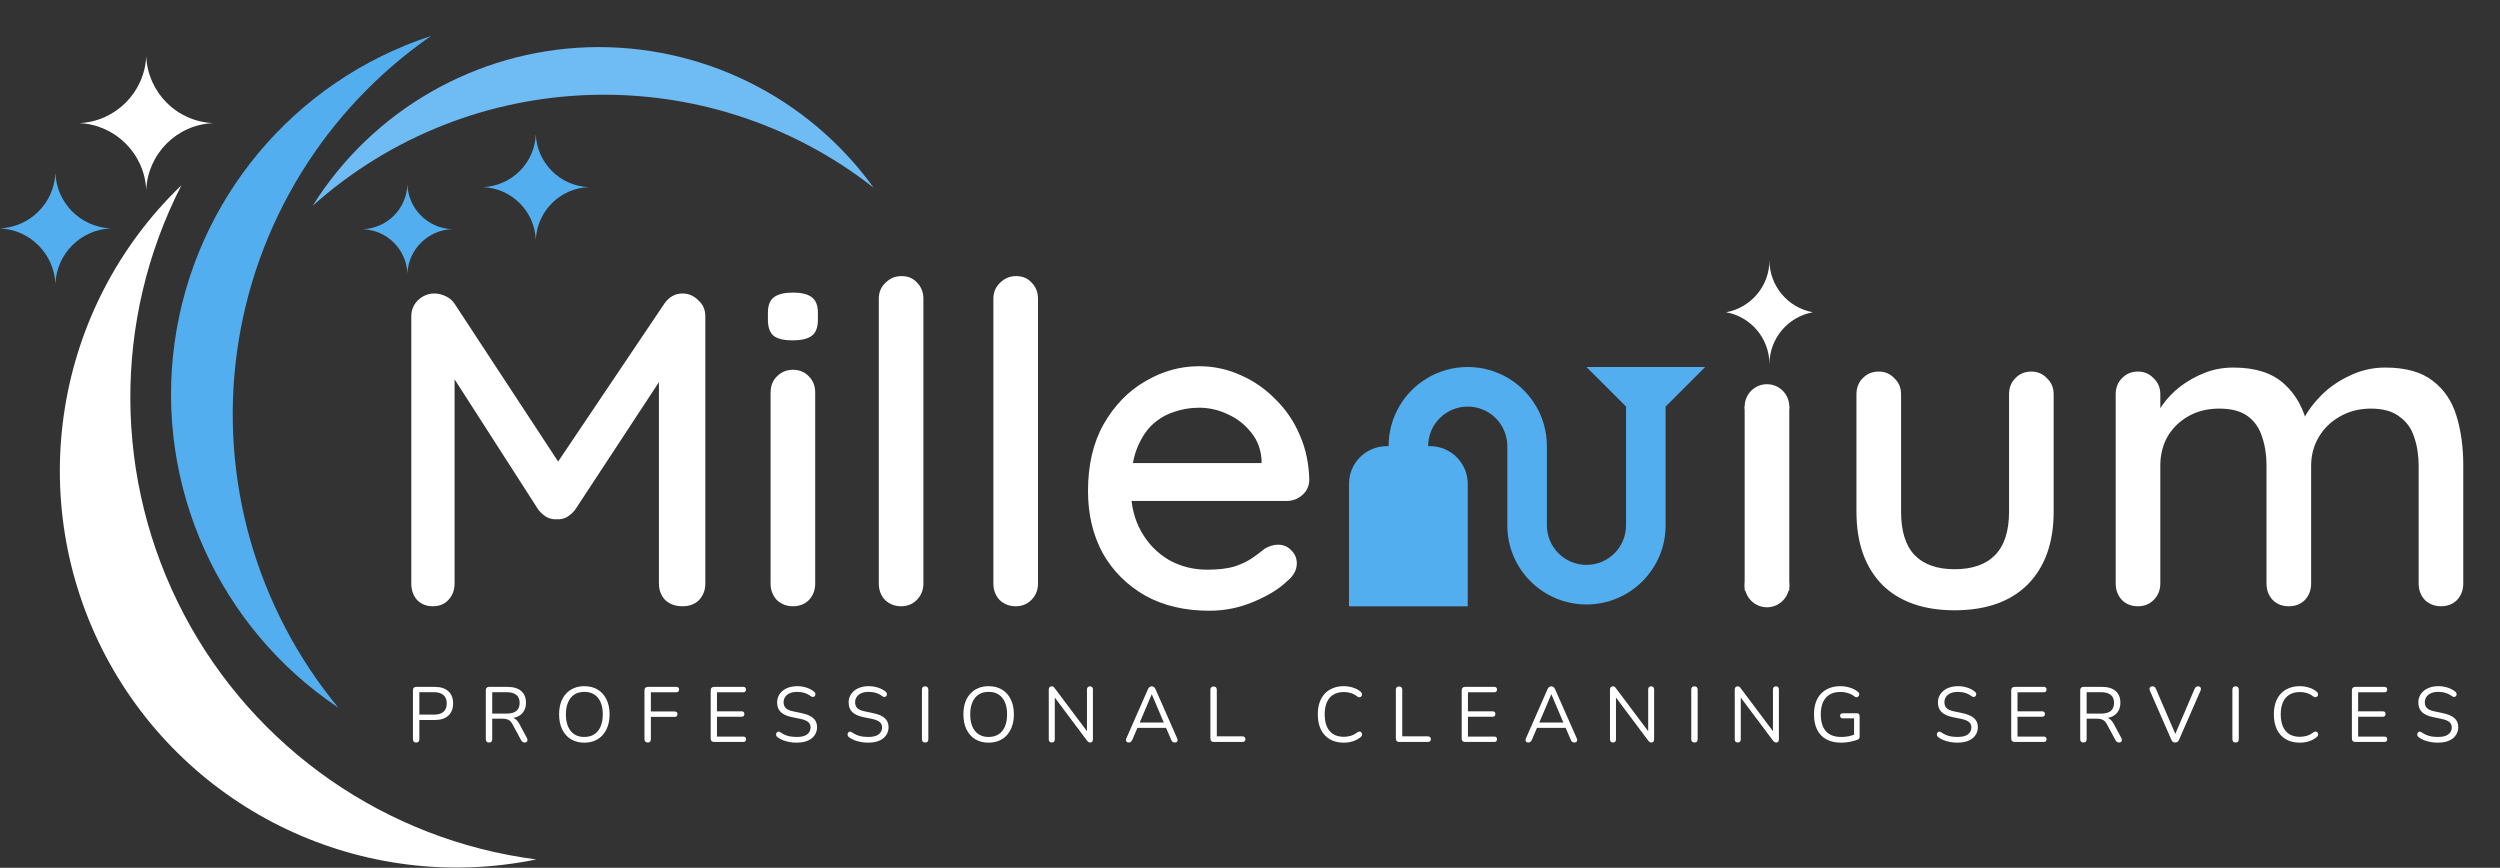
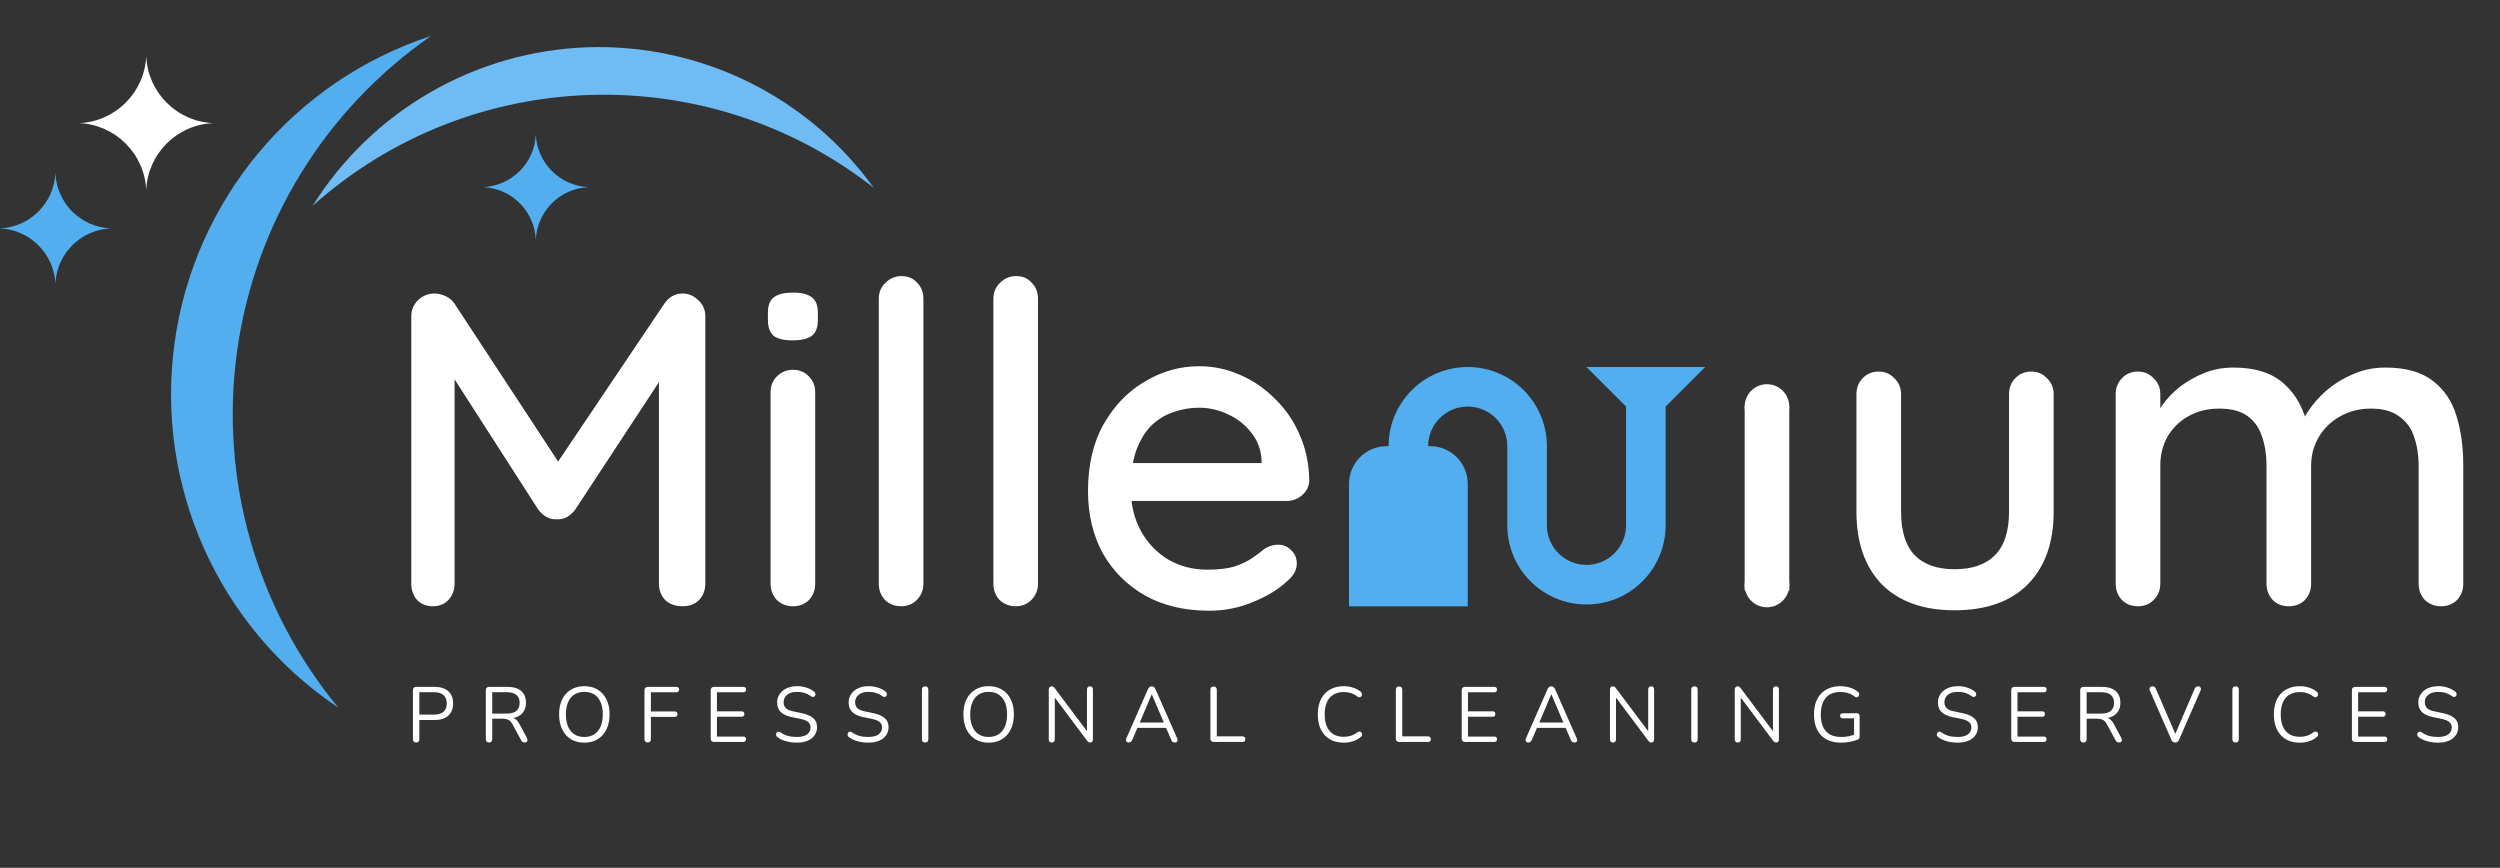
<svg xmlns="http://www.w3.org/2000/svg" width="556" height="193" viewBox="0 0 556 193" fill="none">
  <rect x="0" y="0" width="556" height="193" fill="#333333" stroke="none" />
  <path d="M96.633 65.273C97.427 65.273 98.253 65.472 99.113 65.868C99.973 66.265 100.635 66.828 101.098 67.555L126.302 105.957L122.035 105.758L147.735 67.555C148.794 66.034 150.15 65.273 151.804 65.273C153.127 65.273 154.284 65.769 155.277 66.761C156.335 67.688 156.864 68.878 156.864 70.334V129.772C156.864 131.227 156.401 132.451 155.475 133.443C154.549 134.369 153.325 134.832 151.804 134.832C150.216 134.832 148.926 134.369 147.934 133.443C147.008 132.451 146.545 131.227 146.545 129.772V79.463L149.72 80.157L127.89 113.399C127.427 113.994 126.831 114.524 126.104 114.987C125.376 115.384 124.615 115.549 123.821 115.483C123.094 115.549 122.333 115.384 121.539 114.987C120.811 114.524 120.216 113.994 119.753 113.399L98.716 80.653L101.098 76.684V129.772C101.098 131.227 100.635 132.451 99.709 133.443C98.849 134.369 97.691 134.832 96.236 134.832C94.847 134.832 93.689 134.369 92.763 133.443C91.903 132.451 91.473 131.227 91.473 129.772V70.334C91.473 68.945 91.969 67.754 92.961 66.761C94.02 65.769 95.243 65.273 96.633 65.273ZM181.301 129.772C181.301 131.227 180.838 132.451 179.912 133.443C178.986 134.369 177.795 134.832 176.34 134.832C174.95 134.832 173.76 134.369 172.767 133.443C171.841 132.451 171.378 131.227 171.378 129.772V87.302C171.378 85.847 171.841 84.656 172.767 83.73C173.76 82.737 174.95 82.241 176.34 82.241C177.795 82.241 178.986 82.737 179.912 83.73C180.838 84.656 181.301 85.847 181.301 87.302V129.772ZM176.24 75.692C174.322 75.692 172.933 75.361 172.073 74.7C171.213 73.972 170.783 72.781 170.783 71.128V69.54C170.783 67.886 171.246 66.728 172.172 66.067C173.098 65.405 174.487 65.075 176.34 65.075C178.324 65.075 179.746 65.438 180.606 66.166C181.466 66.828 181.896 67.952 181.896 69.54V71.128C181.896 72.847 181.433 74.038 180.507 74.7C179.647 75.361 178.225 75.692 176.24 75.692ZM205.365 129.772C205.365 131.227 204.869 132.451 203.877 133.443C202.951 134.369 201.793 134.832 200.404 134.832C199.015 134.832 197.824 134.369 196.832 133.443C195.906 132.451 195.443 131.227 195.443 129.772V66.464C195.443 65.008 195.939 63.818 196.931 62.892C197.923 61.899 199.114 61.403 200.503 61.403C201.959 61.403 203.116 61.899 203.976 62.892C204.902 63.818 205.365 65.008 205.365 66.464V129.772ZM230.851 129.772C230.851 131.227 230.355 132.451 229.363 133.443C228.436 134.369 227.279 134.832 225.89 134.832C224.5 134.832 223.31 134.369 222.317 133.443C221.391 132.451 220.928 131.227 220.928 129.772V66.464C220.928 65.008 221.424 63.818 222.417 62.892C223.409 61.899 224.6 61.403 225.989 61.403C227.444 61.403 228.602 61.899 229.462 62.892C230.388 63.818 230.851 65.008 230.851 66.464V129.772ZM268.962 135.825C263.471 135.825 258.708 134.7 254.673 132.451C250.637 130.135 247.495 126.993 245.246 123.024C243.063 118.989 241.972 114.391 241.972 109.231C241.972 103.41 243.129 98.448 245.445 94.347C247.826 90.179 250.902 87.004 254.673 84.821C258.443 82.572 262.446 81.447 266.679 81.447C269.921 81.447 272.997 82.109 275.908 83.432C278.818 84.689 281.398 86.475 283.648 88.79C285.963 91.039 287.782 93.719 289.105 96.828C290.428 99.871 291.123 103.211 291.189 106.85C291.123 108.173 290.594 109.264 289.601 110.124C288.609 110.984 287.451 111.414 286.128 111.414H247.528L245.147 102.98H282.457L280.571 104.766V102.285C280.439 99.97 279.678 97.952 278.289 96.232C276.9 94.446 275.18 93.09 273.129 92.164C271.079 91.172 268.929 90.676 266.679 90.676C264.695 90.676 262.776 91.006 260.924 91.668C259.138 92.263 257.517 93.255 256.062 94.645C254.673 96.034 253.548 97.886 252.688 100.202C251.894 102.451 251.497 105.262 251.497 108.636C251.497 112.274 252.258 115.45 253.78 118.162C255.301 120.874 257.352 122.991 259.932 124.513C262.512 125.968 265.356 126.696 268.466 126.696C270.913 126.696 272.931 126.464 274.518 126.001C276.106 125.472 277.429 124.843 278.488 124.116C279.546 123.388 280.472 122.693 281.266 122.032C282.258 121.436 283.251 121.139 284.243 121.139C285.434 121.139 286.426 121.569 287.22 122.429C288.014 123.223 288.41 124.182 288.41 125.306C288.41 126.762 287.683 128.085 286.227 129.276C284.441 130.995 281.961 132.517 278.785 133.84C275.676 135.163 272.402 135.825 268.962 135.825ZM451.772 82.638C453.161 82.638 454.319 83.134 455.245 84.126C456.237 85.053 456.733 86.243 456.733 87.699V113.796C456.733 120.676 454.815 126.067 450.978 129.97C447.141 133.807 441.717 135.725 434.704 135.725C427.758 135.725 422.367 133.807 418.53 129.97C414.759 126.067 412.874 120.676 412.874 113.796V87.699C412.874 86.243 413.337 85.053 414.263 84.126C415.189 83.134 416.38 82.638 417.836 82.638C419.225 82.638 420.382 83.134 421.309 84.126C422.301 85.053 422.797 86.243 422.797 87.699V113.796C422.797 118.096 423.789 121.304 425.774 123.421C427.825 125.538 430.801 126.596 434.704 126.596C438.674 126.596 441.683 125.538 443.734 123.421C445.785 121.304 446.81 118.096 446.81 113.796V87.699C446.81 86.243 447.273 85.053 448.2 84.126C449.126 83.134 450.316 82.638 451.772 82.638ZM496.728 81.745C501.623 81.745 505.394 82.969 508.04 85.416C510.686 87.798 512.439 91.039 513.299 95.141L511.711 94.645L512.406 93.057C513.266 91.337 514.556 89.617 516.276 87.897C518.062 86.111 520.179 84.656 522.626 83.531C525.074 82.34 527.687 81.745 530.465 81.745C535.03 81.745 538.569 82.737 541.083 84.722C543.597 86.64 545.35 89.253 546.342 92.561C547.334 95.802 547.83 99.441 547.83 103.476V129.772C547.83 131.227 547.367 132.451 546.441 133.443C545.515 134.369 544.324 134.832 542.869 134.832C541.48 134.832 540.289 134.369 539.297 133.443C538.371 132.451 537.908 131.227 537.908 129.772V103.575C537.908 101.26 537.577 99.143 536.915 97.225C536.32 95.306 535.228 93.785 533.641 92.66C532.119 91.469 530.002 90.874 527.29 90.874C524.71 90.874 522.395 91.469 520.344 92.66C518.36 93.785 516.805 95.306 515.68 97.225C514.556 99.143 513.994 101.26 513.994 103.575V129.772C513.994 131.227 513.53 132.451 512.604 133.443C511.678 134.369 510.487 134.832 509.032 134.832C507.577 134.832 506.386 134.369 505.46 133.443C504.534 132.451 504.071 131.227 504.071 129.772V103.476C504.071 101.161 503.74 99.044 503.078 97.125C502.483 95.207 501.425 93.686 499.903 92.561C498.382 91.436 496.265 90.874 493.552 90.874C490.972 90.874 488.69 91.436 486.706 92.561C484.721 93.686 483.166 95.207 482.042 97.125C480.983 99.044 480.454 101.161 480.454 103.476V129.772C480.454 131.227 479.958 132.451 478.966 133.443C478.04 134.369 476.882 134.832 475.493 134.832C474.037 134.832 472.847 134.369 471.921 133.443C470.994 132.451 470.531 131.227 470.531 129.772V87.699C470.531 86.243 470.994 85.053 471.921 84.126C472.847 83.134 474.037 82.638 475.493 82.638C476.882 82.638 478.04 83.134 478.966 84.126C479.958 85.053 480.454 86.243 480.454 87.699V93.553L478.569 94.645C479.032 93.189 479.793 91.701 480.851 90.179C481.91 88.658 483.233 87.269 484.82 86.012C486.474 84.755 488.293 83.73 490.278 82.936C492.262 82.142 494.412 81.745 496.728 81.745Z" fill="white" />
  <g clip-path="url(#clip0_2342_217)">
    <path d="M379.236 81.621L370.434 90.423V116.829C370.434 126.553 362.554 134.433 352.83 134.433C343.106 134.433 335.226 126.553 335.226 116.829V99.225C335.226 94.363 331.286 90.423 326.424 90.423C321.562 90.423 317.622 94.363 317.622 99.225H318.041C322.673 99.225 326.424 102.976 326.424 107.608V134.852H300.018V107.608C300.018 102.976 303.77 99.225 308.401 99.225H308.82C308.82 96.018 309.675 93.013 311.172 90.423C314.219 85.163 319.907 81.621 326.424 81.621C332.942 81.621 338.63 85.163 341.677 90.423C343.173 93.013 344.028 96.018 344.028 99.225V116.829C344.028 121.691 347.968 125.631 352.83 125.631C357.692 125.631 361.632 121.691 361.632 116.829V90.423L352.83 81.621H379.236Z" fill="#52AEEE" />
  </g>
  <path d="M92.55 165.133C92.319 165.133 92.139 165.07 92.011 164.942C91.896 164.803 91.838 164.618 91.838 164.386V153.492C91.838 153.248 91.901 153.069 92.029 152.953C92.156 152.826 92.336 152.762 92.567 152.762H96.686C97.995 152.762 99.002 153.086 99.709 153.735C100.415 154.372 100.769 155.276 100.769 156.446C100.769 157.604 100.415 158.507 99.709 159.156C99.002 159.805 97.995 160.129 96.686 160.129H93.263V164.386C93.263 164.618 93.205 164.803 93.089 164.942C92.973 165.07 92.793 165.133 92.55 165.133ZM93.263 158.93H96.512C97.45 158.93 98.157 158.722 98.632 158.305C99.118 157.876 99.361 157.256 99.361 156.446C99.361 155.623 99.118 155.003 98.632 154.586C98.157 154.158 97.45 153.943 96.512 153.943H93.263V158.93ZM108.758 165.133C108.527 165.133 108.347 165.07 108.22 164.942C108.104 164.803 108.046 164.618 108.046 164.386V153.492C108.046 153.248 108.11 153.069 108.237 152.953C108.364 152.826 108.544 152.762 108.776 152.762H112.894C114.203 152.762 115.21 153.069 115.917 153.683C116.624 154.297 116.977 155.171 116.977 156.307C116.977 157.025 116.815 157.65 116.49 158.183C116.178 158.704 115.714 159.104 115.1 159.382C114.486 159.648 113.751 159.782 112.894 159.782L113.067 159.556H113.415C113.867 159.556 114.26 159.672 114.596 159.903C114.932 160.135 115.239 160.506 115.517 161.015L117.185 164.125C117.278 164.288 117.319 164.45 117.307 164.612C117.307 164.763 117.255 164.89 117.151 164.994C117.046 165.087 116.896 165.133 116.699 165.133C116.502 165.133 116.34 165.087 116.212 164.994C116.085 164.902 115.975 164.768 115.882 164.595L113.988 161.085C113.722 160.587 113.415 160.257 113.067 160.094C112.72 159.921 112.262 159.834 111.695 159.834H109.471V164.386C109.471 164.618 109.413 164.803 109.297 164.942C109.181 165.07 109.001 165.133 108.758 165.133ZM109.471 158.704H112.685C113.635 158.704 114.353 158.507 114.84 158.114C115.326 157.708 115.569 157.106 115.569 156.307C115.569 155.53 115.326 154.945 114.84 154.552C114.353 154.146 113.635 153.943 112.685 153.943H109.471V158.704ZM129.94 165.168C128.805 165.168 127.814 164.913 126.969 164.403C126.135 163.882 125.486 163.152 125.023 162.214C124.571 161.276 124.345 160.164 124.345 158.878C124.345 157.905 124.473 157.036 124.727 156.272C124.994 155.496 125.37 154.841 125.857 154.308C126.343 153.764 126.928 153.347 127.612 153.057C128.307 152.756 129.083 152.606 129.94 152.606C131.098 152.606 132.095 152.86 132.929 153.37C133.774 153.88 134.423 154.604 134.875 155.542C135.338 156.469 135.57 157.575 135.57 158.861C135.57 159.834 135.436 160.708 135.17 161.484C134.904 162.261 134.527 162.921 134.041 163.465C133.554 164.01 132.963 164.432 132.268 164.734C131.585 165.023 130.809 165.168 129.94 165.168ZM129.94 163.9C130.82 163.9 131.562 163.703 132.164 163.309C132.778 162.915 133.247 162.342 133.571 161.589C133.896 160.836 134.058 159.932 134.058 158.878C134.058 157.291 133.699 156.063 132.981 155.194C132.274 154.314 131.261 153.874 129.94 153.874C129.083 153.874 128.347 154.071 127.733 154.465C127.131 154.859 126.668 155.432 126.343 156.185C126.019 156.926 125.857 157.824 125.857 158.878C125.857 160.453 126.216 161.687 126.934 162.579C127.652 163.459 128.654 163.9 129.94 163.9ZM144.094 165.133C143.851 165.133 143.66 165.07 143.521 164.942C143.393 164.803 143.33 164.606 143.33 164.351V153.544C143.33 153.289 143.393 153.098 143.521 152.97C143.66 152.831 143.857 152.762 144.111 152.762H150.419C150.616 152.762 150.766 152.814 150.871 152.918C150.975 153.023 151.027 153.167 151.027 153.353C151.027 153.55 150.975 153.7 150.871 153.804C150.766 153.909 150.616 153.961 150.419 153.961H144.754V158.235H150.054C150.251 158.235 150.401 158.287 150.506 158.392C150.621 158.496 150.679 158.641 150.679 158.826C150.679 159.023 150.621 159.173 150.506 159.278C150.401 159.382 150.251 159.434 150.054 159.434H144.754V164.351C144.754 164.873 144.534 165.133 144.094 165.133ZM158.843 165.012C158.588 165.012 158.392 164.948 158.253 164.82C158.125 164.681 158.061 164.485 158.061 164.23V153.544C158.061 153.289 158.125 153.098 158.253 152.97C158.392 152.831 158.588 152.762 158.843 152.762H165.307C165.504 152.762 165.654 152.814 165.759 152.918C165.863 153.023 165.915 153.167 165.915 153.353C165.915 153.55 165.863 153.7 165.759 153.804C165.654 153.909 165.504 153.961 165.307 153.961H159.451V158.2H164.942C165.139 158.2 165.29 158.253 165.394 158.357C165.498 158.449 165.55 158.594 165.55 158.791C165.55 158.988 165.498 159.139 165.394 159.243C165.29 159.347 165.139 159.399 164.942 159.399H159.451V163.813H165.307C165.504 163.813 165.654 163.865 165.759 163.969C165.863 164.073 165.915 164.218 165.915 164.403C165.915 164.6 165.863 164.751 165.759 164.855C165.654 164.96 165.504 165.012 165.307 165.012H158.843ZM177.196 165.168C176.652 165.168 176.119 165.122 175.597 165.029C175.076 164.936 174.59 164.803 174.138 164.629C173.698 164.456 173.298 164.236 172.939 163.969C172.8 163.865 172.702 163.749 172.644 163.622C172.597 163.483 172.586 163.349 172.609 163.222C172.644 163.083 172.702 162.967 172.783 162.874C172.875 162.782 172.985 162.73 173.113 162.718C173.24 162.706 173.379 162.747 173.53 162.84C174.051 163.21 174.607 163.483 175.198 163.656C175.789 163.819 176.455 163.9 177.196 163.9C178.239 163.9 179.009 163.708 179.507 163.326C180.017 162.932 180.271 162.417 180.271 161.78C180.271 161.259 180.086 160.853 179.715 160.564C179.356 160.262 178.748 160.025 177.891 159.851L176.084 159.486C174.995 159.255 174.178 158.878 173.634 158.357C173.101 157.824 172.835 157.117 172.835 156.237C172.835 155.693 172.945 155.2 173.165 154.76C173.385 154.308 173.692 153.926 174.086 153.613C174.48 153.289 174.949 153.04 175.493 152.866C176.038 152.692 176.64 152.606 177.3 152.606C178.03 152.606 178.708 152.71 179.333 152.918C179.97 153.115 180.544 153.416 181.053 153.822C181.181 153.926 181.268 154.048 181.314 154.187C181.36 154.314 181.366 154.442 181.331 154.569C181.297 154.685 181.233 154.783 181.14 154.864C181.059 154.945 180.949 154.992 180.81 155.003C180.683 155.015 180.538 154.969 180.376 154.864C179.912 154.517 179.432 154.268 178.934 154.117C178.435 153.955 177.885 153.874 177.283 153.874C176.669 153.874 176.136 153.967 175.684 154.152C175.244 154.337 174.897 154.61 174.642 154.969C174.399 155.316 174.277 155.722 174.277 156.185C174.277 156.741 174.445 157.181 174.781 157.505C175.128 157.83 175.69 158.067 176.466 158.218L178.273 158.6C179.443 158.843 180.306 159.214 180.862 159.712C181.43 160.199 181.714 160.865 181.714 161.71C181.714 162.22 181.609 162.689 181.401 163.118C181.192 163.546 180.891 163.917 180.497 164.23C180.103 164.531 179.629 164.763 179.073 164.925C178.517 165.087 177.891 165.168 177.196 165.168ZM193.099 165.168C192.554 165.168 192.021 165.122 191.5 165.029C190.979 164.936 190.492 164.803 190.041 164.629C189.6 164.456 189.201 164.236 188.842 163.969C188.703 163.865 188.604 163.749 188.546 163.622C188.5 163.483 188.488 163.349 188.511 163.222C188.546 163.083 188.604 162.967 188.685 162.874C188.778 162.782 188.888 162.73 189.015 162.718C189.143 162.706 189.282 162.747 189.432 162.84C189.954 163.21 190.51 163.483 191.1 163.656C191.691 163.819 192.357 163.9 193.099 163.9C194.141 163.9 194.911 163.708 195.41 163.326C195.919 162.932 196.174 162.417 196.174 161.78C196.174 161.259 195.989 160.853 195.618 160.564C195.259 160.262 194.651 160.025 193.794 159.851L191.987 159.486C190.898 159.255 190.081 158.878 189.537 158.357C189.004 157.824 188.737 157.117 188.737 156.237C188.737 155.693 188.847 155.2 189.068 154.76C189.288 154.308 189.595 153.926 189.988 153.613C190.382 153.289 190.851 153.04 191.396 152.866C191.94 152.692 192.543 152.606 193.203 152.606C193.933 152.606 194.61 152.71 195.236 152.918C195.873 153.115 196.446 153.416 196.956 153.822C197.083 153.926 197.17 154.048 197.217 154.187C197.263 154.314 197.269 154.442 197.234 154.569C197.199 154.685 197.136 154.783 197.043 154.864C196.962 154.945 196.852 154.992 196.713 155.003C196.585 155.015 196.44 154.969 196.278 154.864C195.815 154.517 195.334 154.268 194.836 154.117C194.338 153.955 193.788 153.874 193.185 153.874C192.572 153.874 192.039 153.967 191.587 154.152C191.147 154.337 190.799 154.61 190.544 154.969C190.301 155.316 190.18 155.722 190.18 156.185C190.18 156.741 190.348 157.181 190.683 157.505C191.031 157.83 191.593 158.067 192.369 158.218L194.176 158.6C195.346 158.843 196.209 159.214 196.765 159.712C197.332 160.199 197.616 160.865 197.616 161.71C197.616 162.22 197.512 162.689 197.303 163.118C197.095 163.546 196.794 163.917 196.4 164.23C196.006 164.531 195.531 164.763 194.975 164.925C194.419 165.087 193.794 165.168 193.099 165.168ZM205.752 165.133C205.52 165.133 205.341 165.07 205.213 164.942C205.098 164.803 205.04 164.618 205.04 164.386V153.387C205.04 153.144 205.098 152.959 205.213 152.831C205.341 152.704 205.52 152.64 205.752 152.64C205.984 152.64 206.157 152.704 206.273 152.831C206.401 152.959 206.464 153.144 206.464 153.387V164.386C206.464 164.618 206.407 164.803 206.291 164.942C206.175 165.07 205.995 165.133 205.752 165.133ZM219.858 165.168C218.723 165.168 217.732 164.913 216.887 164.403C216.053 163.882 215.404 163.152 214.941 162.214C214.489 161.276 214.263 160.164 214.263 158.878C214.263 157.905 214.391 157.036 214.645 156.272C214.912 155.496 215.288 154.841 215.775 154.308C216.261 153.764 216.846 153.347 217.53 153.057C218.225 152.756 219.001 152.606 219.858 152.606C221.016 152.606 222.013 152.86 222.847 153.37C223.692 153.88 224.341 154.604 224.793 155.542C225.256 156.469 225.488 157.575 225.488 158.861C225.488 159.834 225.354 160.708 225.088 161.484C224.822 162.261 224.445 162.921 223.959 163.465C223.472 164.01 222.881 164.432 222.186 164.734C221.503 165.023 220.727 165.168 219.858 165.168ZM219.858 163.9C220.738 163.9 221.48 163.703 222.082 163.309C222.696 162.915 223.165 162.342 223.49 161.589C223.814 160.836 223.976 159.932 223.976 158.878C223.976 157.291 223.617 156.063 222.899 155.194C222.192 154.314 221.179 153.874 219.858 153.874C219.001 153.874 218.265 154.071 217.651 154.465C217.049 154.859 216.586 155.432 216.261 156.185C215.937 156.926 215.775 157.824 215.775 158.878C215.775 160.453 216.134 161.687 216.852 162.579C217.57 163.459 218.572 163.9 219.858 163.9ZM233.925 165.133C233.705 165.133 233.537 165.075 233.421 164.96C233.306 164.832 233.248 164.653 233.248 164.421V153.37C233.248 153.138 233.306 152.959 233.421 152.831C233.537 152.704 233.688 152.64 233.873 152.64C234.058 152.64 234.192 152.675 234.273 152.745C234.365 152.802 234.47 152.913 234.586 153.075L242.161 163.17H241.744V153.335C241.744 153.115 241.802 152.947 241.918 152.831C242.034 152.704 242.202 152.64 242.422 152.64C242.63 152.64 242.787 152.704 242.891 152.831C243.007 152.947 243.065 153.115 243.065 153.335V164.438C243.065 164.658 243.013 164.832 242.908 164.96C242.816 165.075 242.677 165.133 242.491 165.133C242.318 165.133 242.179 165.099 242.074 165.029C241.97 164.96 241.86 164.849 241.744 164.699L234.186 154.604H234.586V164.421C234.586 164.653 234.528 164.832 234.412 164.96C234.296 165.075 234.134 165.133 233.925 165.133ZM251.062 165.133C250.876 165.133 250.726 165.093 250.61 165.012C250.506 164.919 250.442 164.803 250.419 164.664C250.407 164.514 250.442 164.346 250.523 164.16L255.301 153.283C255.405 153.052 255.527 152.889 255.666 152.797C255.817 152.692 255.979 152.64 256.153 152.64C256.326 152.64 256.483 152.692 256.622 152.797C256.772 152.889 256.894 153.052 256.987 153.283L261.782 164.16C261.875 164.346 261.91 164.514 261.886 164.664C261.875 164.815 261.817 164.931 261.713 165.012C261.608 165.093 261.464 165.133 261.278 165.133C261.07 165.133 260.902 165.081 260.774 164.977C260.647 164.861 260.543 164.699 260.462 164.49L259.176 161.519L259.871 161.884H252.399L253.112 161.519L251.843 164.49C251.739 164.71 251.629 164.873 251.513 164.977C251.397 165.081 251.247 165.133 251.062 165.133ZM256.135 154.43L253.338 161.015L252.921 160.685H259.35L258.967 161.015L256.17 154.43H256.135ZM269.923 165.012C269.691 165.012 269.512 164.948 269.384 164.82C269.257 164.681 269.193 164.496 269.193 164.264V153.422C269.193 153.179 269.251 152.994 269.367 152.866C269.494 152.739 269.674 152.675 269.906 152.675C270.137 152.675 270.311 152.739 270.427 152.866C270.554 152.994 270.618 153.179 270.618 153.422V163.761H276.317C276.526 163.761 276.688 163.819 276.804 163.934C276.919 164.039 276.977 164.189 276.977 164.386C276.977 164.583 276.919 164.739 276.804 164.855C276.688 164.96 276.526 165.012 276.317 165.012H269.923ZM298.832 165.168C297.627 165.168 296.596 164.913 295.739 164.403C294.882 163.894 294.222 163.17 293.758 162.232C293.306 161.293 293.081 160.175 293.081 158.878C293.081 157.905 293.208 157.036 293.463 156.272C293.729 155.496 294.106 154.841 294.592 154.308C295.09 153.764 295.698 153.347 296.417 153.057C297.135 152.756 297.94 152.606 298.832 152.606C299.55 152.606 300.233 152.71 300.882 152.918C301.531 153.115 302.093 153.411 302.568 153.804C302.718 153.92 302.817 154.053 302.863 154.204C302.921 154.343 302.927 154.482 302.88 154.621C302.846 154.749 302.776 154.859 302.672 154.951C302.579 155.032 302.463 155.073 302.324 155.073C302.185 155.073 302.029 155.015 301.855 154.899C301.438 154.563 300.981 154.314 300.483 154.152C299.984 153.99 299.446 153.909 298.867 153.909C297.952 153.909 297.175 154.106 296.538 154.499C295.901 154.882 295.42 155.444 295.096 156.185C294.772 156.926 294.61 157.824 294.61 158.878C294.61 159.932 294.772 160.836 295.096 161.589C295.42 162.33 295.901 162.898 296.538 163.291C297.175 163.674 297.952 163.865 298.867 163.865C299.434 163.865 299.973 163.784 300.483 163.622C300.992 163.448 301.461 163.193 301.89 162.857C302.064 162.741 302.22 162.689 302.359 162.701C302.498 162.701 302.614 162.741 302.707 162.822C302.799 162.903 302.863 163.008 302.898 163.135C302.944 163.262 302.944 163.396 302.898 163.535C302.863 163.674 302.776 163.795 302.637 163.9C302.151 164.317 301.577 164.635 300.917 164.855C300.268 165.064 299.573 165.168 298.832 165.168ZM311.166 165.012C310.934 165.012 310.755 164.948 310.627 164.82C310.5 164.681 310.436 164.496 310.436 164.264V153.422C310.436 153.179 310.494 152.994 310.61 152.866C310.737 152.739 310.917 152.675 311.148 152.675C311.38 152.675 311.554 152.739 311.67 152.866C311.797 152.994 311.861 153.179 311.861 153.422V163.761H317.56C317.769 163.761 317.931 163.819 318.047 163.934C318.162 164.039 318.22 164.189 318.22 164.386C318.22 164.583 318.162 164.739 318.047 164.855C317.931 164.96 317.769 165.012 317.56 165.012H311.166ZM325.865 165.012C325.61 165.012 325.413 164.948 325.274 164.82C325.147 164.681 325.083 164.485 325.083 164.23V153.544C325.083 153.289 325.147 153.098 325.274 152.97C325.413 152.831 325.61 152.762 325.865 152.762H332.329C332.526 152.762 332.676 152.814 332.78 152.918C332.885 153.023 332.937 153.167 332.937 153.353C332.937 153.55 332.885 153.7 332.78 153.804C332.676 153.909 332.526 153.961 332.329 153.961H326.473V158.2H331.964C332.161 158.2 332.311 158.253 332.416 158.357C332.52 158.449 332.572 158.594 332.572 158.791C332.572 158.988 332.52 159.139 332.416 159.243C332.311 159.347 332.161 159.399 331.964 159.399H326.473V163.813H332.329C332.526 163.813 332.676 163.865 332.78 163.969C332.885 164.073 332.937 164.218 332.937 164.403C332.937 164.6 332.885 164.751 332.78 164.855C332.676 164.96 332.526 165.012 332.329 165.012H325.865ZM339.928 165.133C339.742 165.133 339.592 165.093 339.476 165.012C339.372 164.919 339.308 164.803 339.285 164.664C339.273 164.514 339.308 164.346 339.389 164.16L344.167 153.283C344.271 153.052 344.393 152.889 344.532 152.797C344.683 152.692 344.845 152.64 345.019 152.64C345.192 152.64 345.349 152.692 345.488 152.797C345.638 152.889 345.76 153.052 345.853 153.283L350.648 164.16C350.741 164.346 350.776 164.514 350.752 164.664C350.741 164.815 350.683 164.931 350.579 165.012C350.474 165.093 350.33 165.133 350.144 165.133C349.936 165.133 349.768 165.081 349.64 164.977C349.513 164.861 349.409 164.699 349.328 164.49L348.042 161.519L348.737 161.884H341.265L341.978 161.519L340.709 164.49C340.605 164.71 340.495 164.873 340.379 164.977C340.264 165.081 340.113 165.133 339.928 165.133ZM345.001 154.43L342.204 161.015L341.787 160.685H348.216L347.833 161.015L345.036 154.43H345.001ZM358.737 165.133C358.517 165.133 358.349 165.075 358.233 164.96C358.117 164.832 358.059 164.653 358.059 164.421V153.37C358.059 153.138 358.117 152.959 358.233 152.831C358.349 152.704 358.499 152.64 358.685 152.64C358.87 152.64 359.003 152.675 359.084 152.745C359.177 152.802 359.281 152.913 359.397 153.075L366.973 163.17H366.556V153.335C366.556 153.115 366.614 152.947 366.73 152.831C366.845 152.704 367.013 152.64 367.233 152.64C367.442 152.64 367.598 152.704 367.703 152.831C367.818 152.947 367.876 153.115 367.876 153.335V164.438C367.876 164.658 367.824 164.832 367.72 164.96C367.627 165.075 367.488 165.133 367.303 165.133C367.129 165.133 366.99 165.099 366.886 165.029C366.782 164.96 366.672 164.849 366.556 164.699L358.997 154.604H359.397V164.421C359.397 164.653 359.339 164.832 359.223 164.96C359.107 165.075 358.945 165.133 358.737 165.133ZM376.846 165.133C376.614 165.133 376.435 165.07 376.307 164.942C376.192 164.803 376.134 164.618 376.134 164.386V153.387C376.134 153.144 376.192 152.959 376.307 152.831C376.435 152.704 376.614 152.64 376.846 152.64C377.078 152.64 377.252 152.704 377.367 152.831C377.495 152.959 377.558 153.144 377.558 153.387V164.386C377.558 164.618 377.501 164.803 377.385 164.942C377.269 165.07 377.089 165.133 376.846 165.133ZM386.487 165.133C386.267 165.133 386.099 165.075 385.983 164.96C385.867 164.832 385.809 164.653 385.809 164.421V153.37C385.809 153.138 385.867 152.959 385.983 152.831C386.099 152.704 386.249 152.64 386.435 152.64C386.62 152.64 386.753 152.675 386.834 152.745C386.927 152.802 387.031 152.913 387.147 153.075L394.723 163.17H394.306V153.335C394.306 153.115 394.364 152.947 394.479 152.831C394.595 152.704 394.763 152.64 394.983 152.64C395.192 152.64 395.348 152.704 395.452 152.831C395.568 152.947 395.626 153.115 395.626 153.335V164.438C395.626 164.658 395.574 164.832 395.47 164.96C395.377 165.075 395.238 165.133 395.053 165.133C394.879 165.133 394.74 165.099 394.636 165.029C394.531 164.96 394.421 164.849 394.306 164.699L386.747 154.604H387.147V164.421C387.147 164.653 387.089 164.832 386.973 164.96C386.857 165.075 386.695 165.133 386.487 165.133ZM409.478 165.168C408.17 165.168 407.063 164.919 406.16 164.421C405.268 163.923 404.59 163.205 404.127 162.266C403.663 161.328 403.432 160.204 403.432 158.895C403.432 157.922 403.559 157.048 403.814 156.272C404.08 155.496 404.463 154.841 404.961 154.308C405.471 153.764 406.084 153.347 406.803 153.057C407.532 152.756 408.355 152.606 409.27 152.606C410 152.606 410.706 152.71 411.39 152.918C412.073 153.115 412.681 153.434 413.214 153.874C413.353 153.978 413.44 154.094 413.475 154.221C413.51 154.349 413.504 154.476 413.457 154.604C413.423 154.731 413.359 154.841 413.266 154.934C413.185 155.015 413.075 155.061 412.936 155.073C412.809 155.084 412.676 155.044 412.537 154.951C412.062 154.581 411.558 154.314 411.025 154.152C410.492 153.978 409.901 153.891 409.253 153.891C408.326 153.891 407.538 154.088 406.89 154.482C406.252 154.876 405.766 155.444 405.43 156.185C405.106 156.926 404.943 157.83 404.943 158.895C404.943 160.517 405.32 161.757 406.073 162.614C406.837 163.471 407.984 163.9 409.513 163.9C410.069 163.9 410.614 163.847 411.146 163.743C411.679 163.627 412.183 163.471 412.658 163.274L412.345 164.091V159.764H409.861C409.652 159.764 409.496 159.712 409.392 159.608C409.287 159.504 409.235 159.365 409.235 159.191C409.235 159.006 409.287 158.867 409.392 158.774C409.496 158.681 409.652 158.635 409.861 158.635H412.971C413.168 158.635 413.318 158.687 413.423 158.791C413.527 158.895 413.579 159.046 413.579 159.243V163.778C413.579 163.952 413.55 164.097 413.492 164.212C413.434 164.328 413.336 164.415 413.197 164.473C412.71 164.67 412.125 164.838 411.442 164.977C410.77 165.104 410.116 165.168 409.478 165.168ZM435.357 165.168C434.813 165.168 434.28 165.122 433.759 165.029C433.238 164.936 432.751 164.803 432.299 164.629C431.859 164.456 431.46 164.236 431.1 163.969C430.961 163.865 430.863 163.749 430.805 163.622C430.759 163.483 430.747 163.349 430.77 163.222C430.805 163.083 430.863 162.967 430.944 162.874C431.037 162.782 431.147 162.73 431.274 162.718C431.402 162.706 431.541 162.747 431.691 162.84C432.212 163.21 432.769 163.483 433.359 163.656C433.95 163.819 434.616 163.9 435.357 163.9C436.4 163.9 437.17 163.708 437.668 163.326C438.178 162.932 438.433 162.417 438.433 161.78C438.433 161.259 438.248 160.853 437.877 160.564C437.518 160.262 436.91 160.025 436.052 159.851L434.245 159.486C433.157 159.255 432.34 158.878 431.795 158.357C431.263 157.824 430.996 157.117 430.996 156.237C430.996 155.693 431.106 155.2 431.326 154.76C431.546 154.308 431.853 153.926 432.247 153.613C432.641 153.289 433.11 153.04 433.655 152.866C434.199 152.692 434.801 152.606 435.462 152.606C436.191 152.606 436.869 152.71 437.495 152.918C438.132 153.115 438.705 153.416 439.215 153.822C439.342 153.926 439.429 154.048 439.475 154.187C439.522 154.314 439.528 154.442 439.493 154.569C439.458 154.685 439.394 154.783 439.302 154.864C439.221 154.945 439.111 154.992 438.972 155.003C438.844 155.015 438.699 154.969 438.537 154.864C438.074 154.517 437.593 154.268 437.095 154.117C436.597 153.955 436.047 153.874 435.444 153.874C434.83 153.874 434.298 153.967 433.846 154.152C433.406 154.337 433.058 154.61 432.803 154.969C432.56 155.316 432.438 155.722 432.438 156.185C432.438 156.741 432.606 157.181 432.942 157.505C433.29 157.83 433.852 158.067 434.628 158.218L436.435 158.6C437.605 158.843 438.468 159.214 439.024 159.712C439.591 160.199 439.875 160.865 439.875 161.71C439.875 162.22 439.771 162.689 439.562 163.118C439.354 163.546 439.053 163.917 438.659 164.23C438.265 164.531 437.79 164.763 437.234 164.925C436.678 165.087 436.052 165.168 435.357 165.168ZM448.08 165.012C447.826 165.012 447.629 164.948 447.49 164.82C447.362 164.681 447.298 164.485 447.298 164.23V153.544C447.298 153.289 447.362 153.098 447.49 152.97C447.629 152.831 447.826 152.762 448.08 152.762H454.544C454.741 152.762 454.892 152.814 454.996 152.918C455.1 153.023 455.152 153.167 455.152 153.353C455.152 153.55 455.1 153.7 454.996 153.804C454.892 153.909 454.741 153.961 454.544 153.961H448.689V158.2H454.179C454.376 158.2 454.527 158.253 454.631 158.357C454.735 158.449 454.787 158.594 454.787 158.791C454.787 158.988 454.735 159.139 454.631 159.243C454.527 159.347 454.376 159.399 454.179 159.399H448.689V163.813H454.544C454.741 163.813 454.892 163.865 454.996 163.969C455.1 164.073 455.152 164.218 455.152 164.403C455.152 164.6 455.1 164.751 454.996 164.855C454.892 164.96 454.741 165.012 454.544 165.012H448.08ZM463.354 165.133C463.122 165.133 462.942 165.07 462.815 164.942C462.699 164.803 462.641 164.618 462.641 164.386V153.492C462.641 153.248 462.705 153.069 462.832 152.953C462.96 152.826 463.139 152.762 463.371 152.762H467.489C468.798 152.762 469.806 153.069 470.512 153.683C471.219 154.297 471.572 155.171 471.572 156.307C471.572 157.025 471.41 157.65 471.086 158.183C470.773 158.704 470.31 159.104 469.696 159.382C469.082 159.648 468.346 159.782 467.489 159.782L467.663 159.556H468.01C468.462 159.556 468.856 159.672 469.192 159.903C469.528 160.135 469.835 160.506 470.113 161.015L471.781 164.125C471.873 164.288 471.914 164.45 471.902 164.612C471.902 164.763 471.85 164.89 471.746 164.994C471.642 165.087 471.491 165.133 471.294 165.133C471.097 165.133 470.935 165.087 470.808 164.994C470.68 164.902 470.57 164.768 470.477 164.595L468.584 161.085C468.317 160.587 468.01 160.257 467.663 160.094C467.315 159.921 466.858 159.834 466.29 159.834H464.066V164.386C464.066 164.618 464.008 164.803 463.892 164.942C463.776 165.07 463.597 165.133 463.354 165.133ZM464.066 158.704H467.28C468.23 158.704 468.948 158.507 469.435 158.114C469.921 157.708 470.165 157.106 470.165 156.307C470.165 155.53 469.921 154.945 469.435 154.552C468.948 154.146 468.23 153.943 467.28 153.943H464.066V158.704ZM483.773 165.133C483.553 165.133 483.374 165.081 483.235 164.977C483.096 164.873 482.986 164.716 482.904 164.508L478.126 153.579C478.045 153.382 478.022 153.219 478.057 153.092C478.091 152.953 478.167 152.843 478.283 152.762C478.41 152.681 478.555 152.64 478.717 152.64C478.937 152.64 479.099 152.692 479.204 152.797C479.319 152.889 479.412 153.028 479.482 153.214L484.069 163.865H483.513L488.082 153.196C488.163 153.023 488.262 152.889 488.378 152.797C488.494 152.692 488.656 152.64 488.864 152.64C489.026 152.64 489.16 152.681 489.264 152.762C489.38 152.843 489.449 152.953 489.472 153.092C489.507 153.231 489.484 153.393 489.403 153.579L484.625 164.508C484.544 164.716 484.434 164.873 484.295 164.977C484.167 165.081 483.993 165.133 483.773 165.133ZM497.195 165.133C496.963 165.133 496.784 165.07 496.656 164.942C496.541 164.803 496.483 164.618 496.483 164.386V153.387C496.483 153.144 496.541 152.959 496.656 152.831C496.784 152.704 496.963 152.64 497.195 152.64C497.427 152.64 497.6 152.704 497.716 152.831C497.844 152.959 497.907 153.144 497.907 153.387V164.386C497.907 164.618 497.849 164.803 497.734 164.942C497.618 165.07 497.438 165.133 497.195 165.133ZM511.457 165.168C510.253 165.168 509.222 164.913 508.365 164.403C507.507 163.894 506.847 163.17 506.384 162.232C505.932 161.293 505.706 160.175 505.706 158.878C505.706 157.905 505.834 157.036 506.088 156.272C506.355 155.496 506.731 154.841 507.218 154.308C507.716 153.764 508.324 153.347 509.042 153.057C509.76 152.756 510.565 152.606 511.457 152.606C512.176 152.606 512.859 152.71 513.508 152.918C514.156 153.115 514.718 153.411 515.193 153.804C515.344 153.92 515.442 154.053 515.489 154.204C515.546 154.343 515.552 154.482 515.506 154.621C515.471 154.749 515.402 154.859 515.297 154.951C515.205 155.032 515.089 155.073 514.95 155.073C514.811 155.073 514.654 155.015 514.481 154.899C514.064 154.563 513.606 154.314 513.108 154.152C512.61 153.99 512.071 153.909 511.492 153.909C510.577 153.909 509.801 154.106 509.164 154.499C508.527 154.882 508.046 155.444 507.722 156.185C507.397 156.926 507.235 157.824 507.235 158.878C507.235 159.932 507.397 160.836 507.722 161.589C508.046 162.33 508.527 162.898 509.164 163.291C509.801 163.674 510.577 163.865 511.492 163.865C512.06 163.865 512.598 163.784 513.108 163.622C513.618 163.448 514.087 163.193 514.515 162.857C514.689 162.741 514.846 162.689 514.985 162.701C515.124 162.701 515.239 162.741 515.332 162.822C515.425 162.903 515.489 163.008 515.523 163.135C515.57 163.262 515.57 163.396 515.523 163.535C515.489 163.674 515.402 163.795 515.263 163.9C514.776 164.317 514.203 164.635 513.542 164.855C512.894 165.064 512.199 165.168 511.457 165.168ZM523.844 165.012C523.589 165.012 523.392 164.948 523.253 164.82C523.125 164.681 523.062 164.485 523.062 164.23V153.544C523.062 153.289 523.125 153.098 523.253 152.97C523.392 152.831 523.589 152.762 523.844 152.762H530.307C530.504 152.762 530.655 152.814 530.759 152.918C530.863 153.023 530.915 153.167 530.915 153.353C530.915 153.55 530.863 153.7 530.759 153.804C530.655 153.909 530.504 153.961 530.307 153.961H524.452V158.2H529.942C530.139 158.2 530.29 158.253 530.394 158.357C530.498 158.449 530.55 158.594 530.55 158.791C530.55 158.988 530.498 159.139 530.394 159.243C530.29 159.347 530.139 159.399 529.942 159.399H524.452V163.813H530.307C530.504 163.813 530.655 163.865 530.759 163.969C530.863 164.073 530.915 164.218 530.915 164.403C530.915 164.6 530.863 164.751 530.759 164.855C530.655 164.96 530.504 165.012 530.307 165.012H523.844ZM542.196 165.168C541.652 165.168 541.119 165.122 540.598 165.029C540.076 164.936 539.59 164.803 539.138 164.629C538.698 164.456 538.298 164.236 537.939 163.969C537.8 163.865 537.702 163.749 537.644 163.622C537.598 163.483 537.586 163.349 537.609 163.222C537.644 163.083 537.702 162.967 537.783 162.874C537.876 162.782 537.986 162.73 538.113 162.718C538.24 162.706 538.379 162.747 538.53 162.84C539.051 163.21 539.607 163.483 540.198 163.656C540.789 163.819 541.455 163.9 542.196 163.9C543.239 163.9 544.009 163.708 544.507 163.326C545.017 162.932 545.272 162.417 545.272 161.78C545.272 161.259 545.086 160.853 544.716 160.564C544.357 160.262 543.748 160.025 542.891 159.851L541.084 159.486C539.995 159.255 539.179 158.878 538.634 158.357C538.101 157.824 537.835 157.117 537.835 156.237C537.835 155.693 537.945 155.2 538.165 154.76C538.385 154.308 538.692 153.926 539.086 153.613C539.48 153.289 539.949 153.04 540.493 152.866C541.038 152.692 541.64 152.606 542.3 152.606C543.03 152.606 543.708 152.71 544.333 152.918C544.971 153.115 545.544 153.416 546.054 153.822C546.181 153.926 546.268 154.048 546.314 154.187C546.361 154.314 546.366 154.442 546.332 154.569C546.297 154.685 546.233 154.783 546.14 154.864C546.059 154.945 545.949 154.992 545.81 155.003C545.683 155.015 545.538 154.969 545.376 154.864C544.913 154.517 544.432 154.268 543.934 154.117C543.436 153.955 542.885 153.874 542.283 153.874C541.669 153.874 541.136 153.967 540.685 154.152C540.244 154.337 539.897 154.61 539.642 154.969C539.399 155.316 539.277 155.722 539.277 156.185C539.277 156.741 539.445 157.181 539.781 157.505C540.129 157.83 540.69 158.067 541.466 158.218L543.274 158.6C544.443 158.843 545.306 159.214 545.862 159.712C546.43 160.199 546.714 160.865 546.714 161.71C546.714 162.22 546.61 162.689 546.401 163.118C546.193 163.546 545.891 163.917 545.498 164.23C545.104 164.531 544.629 164.763 544.073 164.925C543.517 165.087 542.891 165.168 542.196 165.168Z" fill="white" />
  <g clip-path="url(#clip1_2342_217)">
    <path d="M403.172 69.444C397.686 70.432 393.525 75.231 393.525 81.004C393.525 75.231 389.363 70.432 383.877 69.444C389.363 68.455 393.525 63.656 393.525 57.883C393.525 63.656 397.686 68.455 403.172 69.444Z" fill="white" />
  </g>
  <rect x="388.012" y="90.407" width="9.923" height="40.932" fill="white" />
  <circle cx="392.974" cy="130.099" r="4.961" fill="white" />
  <circle cx="392.974" cy="90.408" r="4.961" fill="white" />
  <g clip-path="url(#clip2_2342_217)">
-     <path fill-rule="evenodd" clip-rule="evenodd" d="M40.34 41.217C12.025 68.421 5.196 111.1 23.469 145.836C41.801 180.573 80.857 199.022 119.273 191.139C85.879 186.82 56.63 166.502 40.926 136.669C25.221 106.836 24.987 71.225 40.342 41.215L40.34 41.217Z" fill="white" />
    <path fill-rule="evenodd" clip-rule="evenodd" d="M95.862 7.999C72.276 24.346 56.63 49.8 52.718 78.173C48.807 106.545 56.98 135.27 75.253 157.397C48.573 139.531 34.446 108.006 38.824 76.247C43.203 44.485 65.328 17.982 95.862 7.999Z" fill="#52AEEE" />
    <path fill-rule="evenodd" clip-rule="evenodd" d="M69.532 45.77C104.619 14.418 157.221 12.726 194.293 41.742C179.639 21.426 155.879 9.749 130.832 10.507C105.787 11.325 82.783 24.577 69.532 45.77Z" fill="#6FBCF4" />
    <path fill-rule="evenodd" clip-rule="evenodd" d="M32.518 12.493C32.167 20.549 25.686 27.03 17.63 27.381C25.686 27.731 32.167 34.212 32.518 42.269C32.868 34.212 39.29 27.731 47.406 27.381C39.292 27.03 32.868 20.549 32.518 12.493Z" fill="white" />
-     <path fill-rule="evenodd" clip-rule="evenodd" d="M119.157 29.89C118.923 36.254 113.786 41.334 107.422 41.625C113.786 41.858 118.923 46.995 119.157 53.359C119.448 46.995 124.527 41.858 130.891 41.625C124.527 41.334 119.448 36.254 119.157 29.89Z" fill="#52AEEE" />
-     <path fill-rule="evenodd" clip-rule="evenodd" d="M90.608 41.1C90.375 46.471 86.113 50.733 80.742 50.966C86.113 51.2 90.375 55.462 90.608 60.832C90.842 55.462 95.161 51.2 100.474 50.966C95.161 50.733 90.842 46.471 90.608 41.1Z" fill="#52AEEE" />
+     <path fill-rule="evenodd" clip-rule="evenodd" d="M119.157 29.89C118.923 36.254 113.786 41.334 107.422 41.625C113.786 41.858 118.923 46.995 119.157 53.359C119.448 46.995 124.527 41.858 130.891 41.625C124.527 41.334 119.448 36.254 119.157 29.89" fill="#52AEEE" />
    <path fill-rule="evenodd" clip-rule="evenodd" d="M12.319 38.474C12.027 45.188 6.655 50.499 0 50.792C6.655 51.083 12.025 56.456 12.319 63.111C12.609 56.456 17.922 51.083 24.637 50.792C17.922 50.501 12.609 45.188 12.319 38.474Z" fill="#52AEEE" />
  </g>
  <defs>
    <clipPath id="clip0_2342_217">
      <rect width="79.934" height="53.65" fill="white" transform="translate(299.809 81.411)" />
    </clipPath>
    <clipPath id="clip1_2342_217">
-       <rect width="19.294" height="23.12" fill="white" transform="translate(383.877 57.883)" />
-     </clipPath>
+       </clipPath>
    <clipPath id="clip2_2342_217">
      <rect width="224.009" height="192.944" fill="white" />
    </clipPath>
  </defs>
</svg>